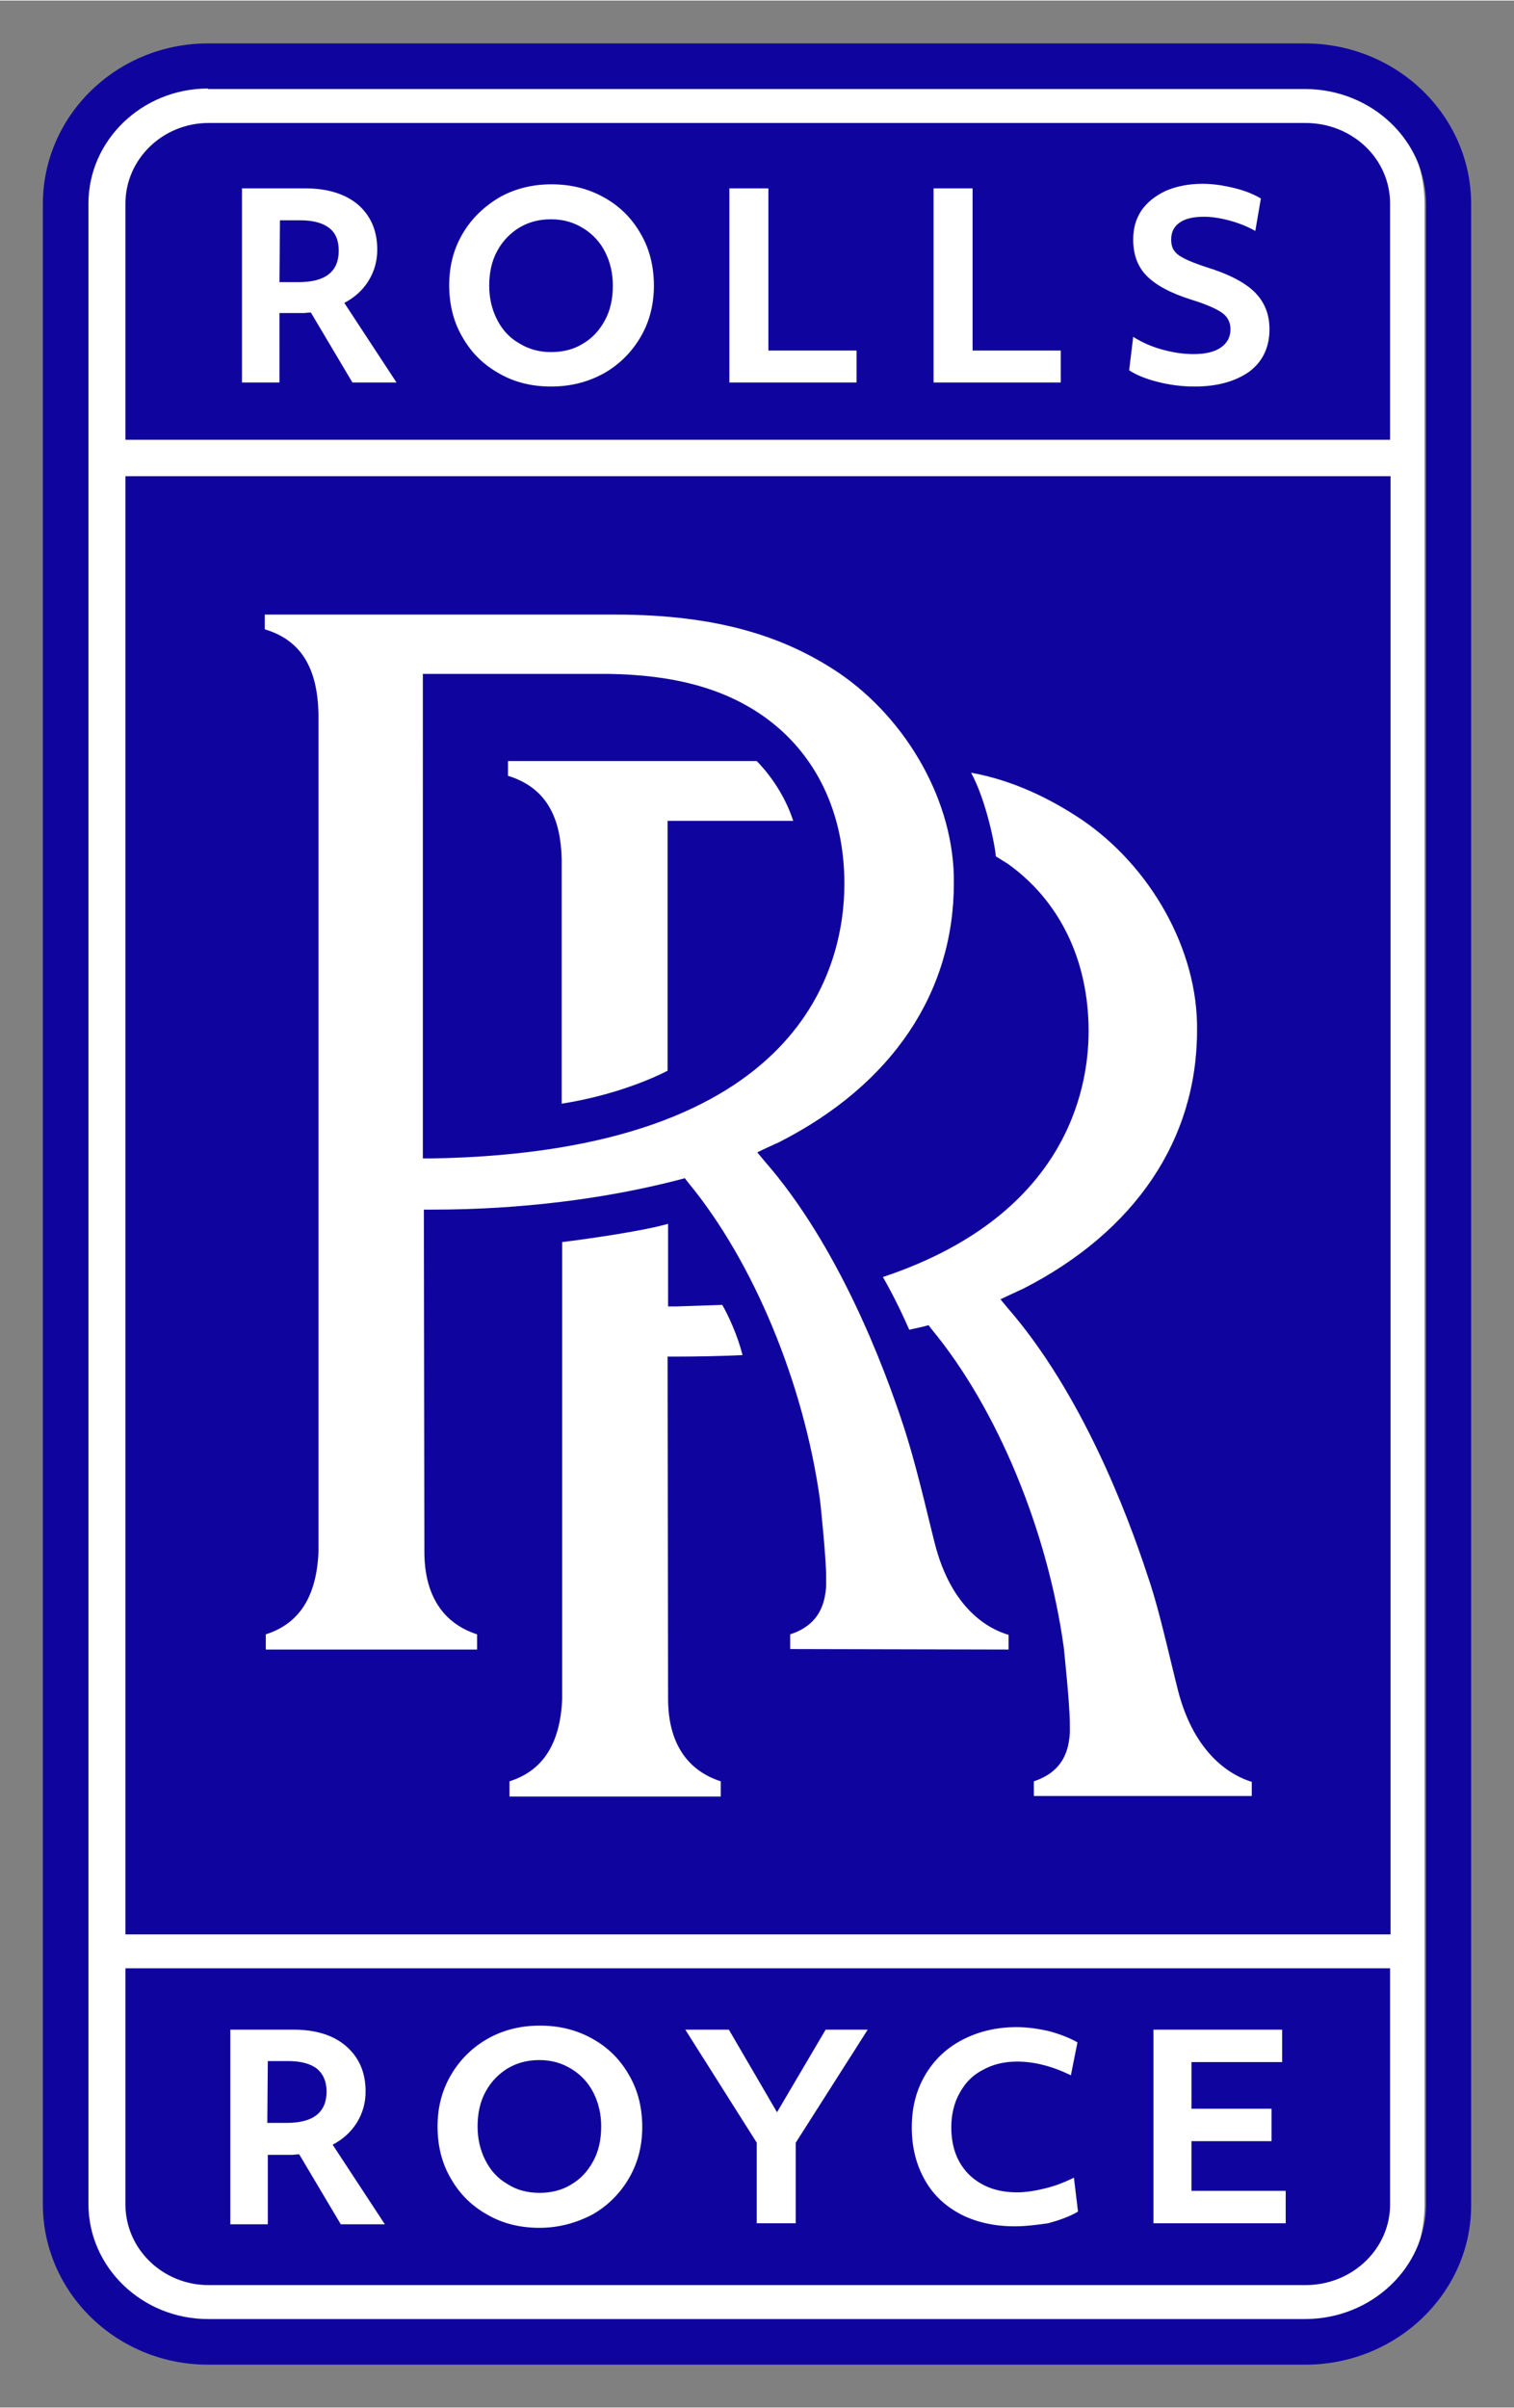
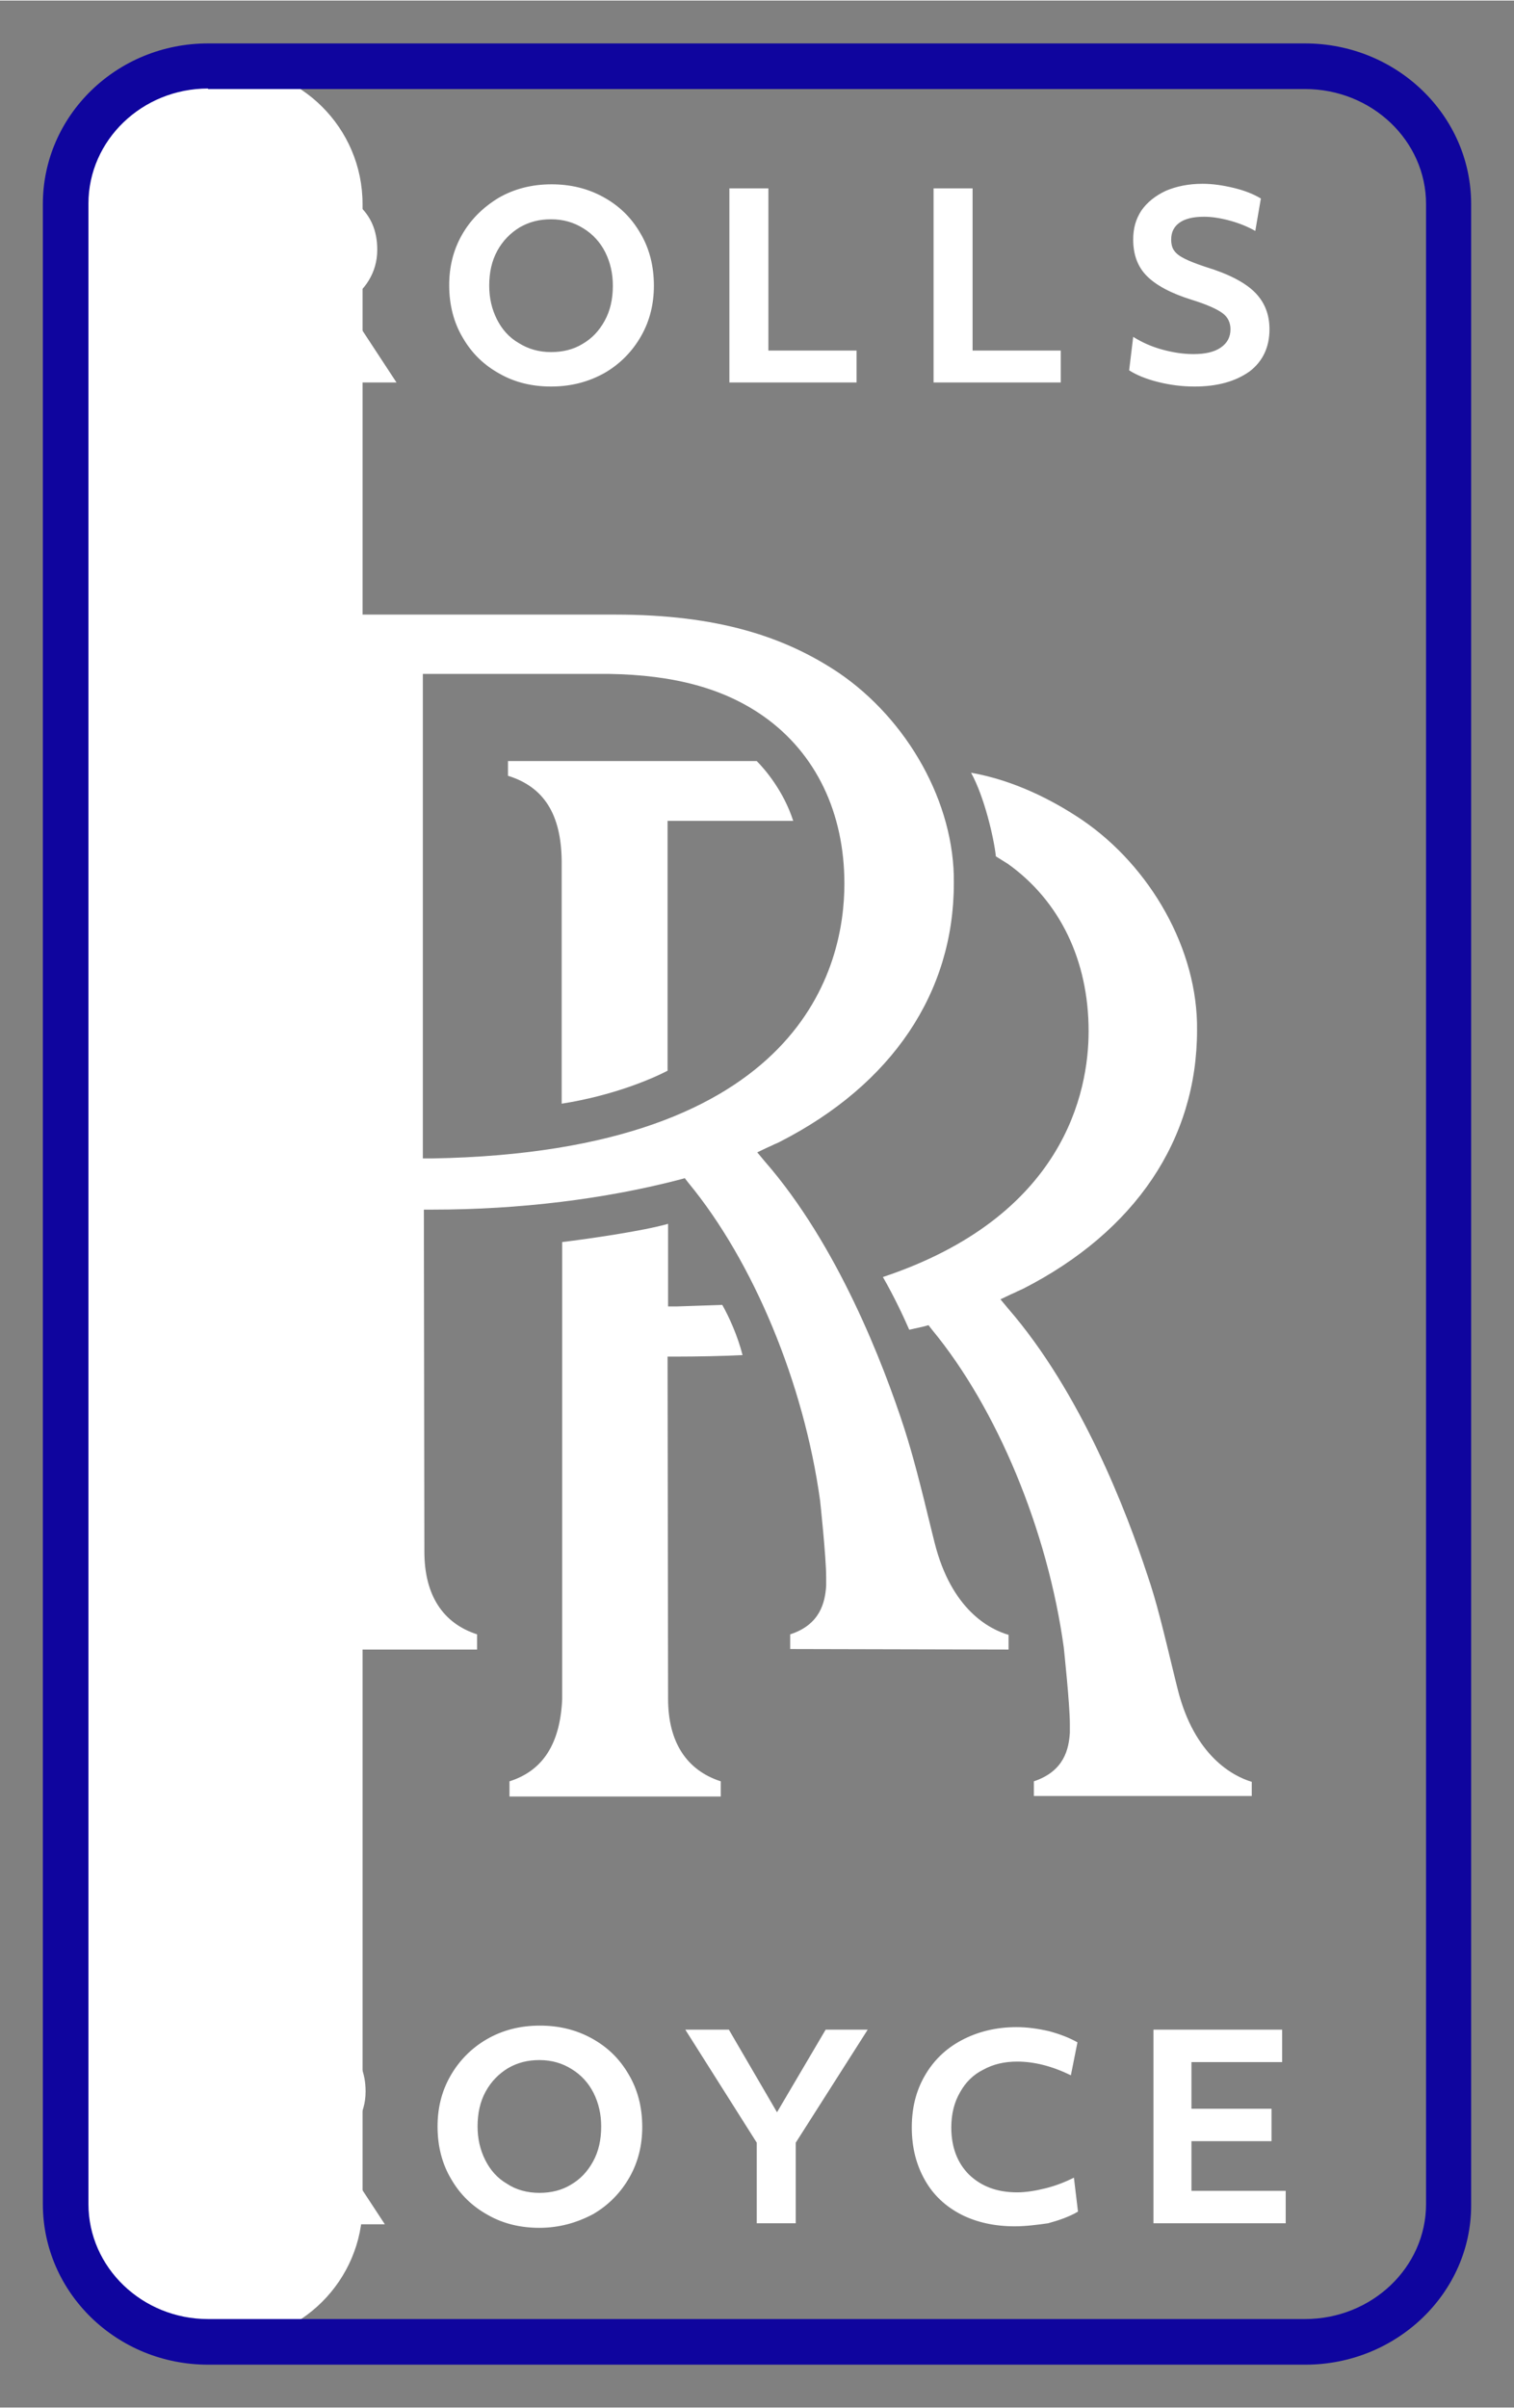
<svg xmlns="http://www.w3.org/2000/svg" id="svg4438" version="1.1" width="483" height="768" viewBox="-8.457 -8.457 298.815 474.914">
  <rect x="-8.457" y="-8.457" width="298.815" height="474.914" fill="#808080" stroke="none" />
  <defs id="defs4435" />
-   <path style="fill:#ffffff;fill-opacity:1" id="path3805" d="M 8.5,31.7 C 8.5,16.7 20.7,4.5 35.7,4.5 h 209.6 c 15.2,0 27.4,12.2 27.4,27.2 v 394.7 c 0,15 -12.2,27.2 -27.4,27.2 H 35.7 c -15,0 -27.2,-12.2 -27.2,-27.2 z" class="st0" />
-   <path style="fill:#0f059e;fill-opacity:1" id="path3807" d="m 32.699,15.699 c -9,0 -16.398,7.1 -16.398,15.9 V 78.199 H 265.9 V 31.6 c 0,-8.8 -7.401,-15.9 -16.701,-15.9 z M 16.301,85.4 V 373.1 H 266 V 85.4 Z m 0,294.4 v 46.6 c 0,8.8 7.398,15.9 16.398,15.9 h 216.5 c 9.3,0 16.701,-7.2 16.701,-15.9 v -46.6 z" />
+   <path style="fill:#ffffff;fill-opacity:1" id="path3805" d="M 8.5,31.7 C 8.5,16.7 20.7,4.5 35.7,4.5 c 15.2,0 27.4,12.2 27.4,27.2 v 394.7 c 0,15 -12.2,27.2 -27.4,27.2 H 35.7 c -15,0 -27.2,-12.2 -27.2,-27.2 z" class="st0" />
  <path style="fill:#0f059e;fill-opacity:1" id="path3811" d="M 32.6,8.9 C 19.6,8.9 9,19.1 9,31.6 V 426.3 C 9,438.8 19.6,449 32.6,449 h 216.5 c 13.2,0 23.9,-10.2 23.9,-22.7 V 31.7 C 273,19.2 262.3,9 249.1,9 H 32.6 Z M 249.2,458 H 32.6 C 14.6,458 0,443.8 0,426.3 V 31.7 C 0,14.2 14.6,0 32.6,0 h 216.5 c 18.1,0 32.8,14.2 32.8,31.7 V 426.4 C 282,443.8 267.2,458 249.2,458" class="st1" />
  <path style="fill:#ffffff;fill-opacity:1" id="path3815" d="m 43.801,112.699 v 2.9 c 7,2.1 10.4,7.401 10.6,16.701 v 165.299 0.1 c -0.4,8.8 -3.8,14.101 -10.4,16.201 v 3 h 41.699 v -3 c -6.8,-2.2 -10.398,-7.801 -10.398,-16.301 l -0.102,-67.5 H 77 c 17.1,0 34,-2.1 48.6,-5.9 l 1.1,-0.299 0.701,0.9 c 12.8,15.5 22.8,39.499 26,62.699 0,0 1.199,11.1 1.199,15.1 v 0.701 0.699 0.301 c -0.2,3.3 -1.2,7.7 -7.1,9.6 v 2.9 l 43.1,0.1 V 314 C 186.8,312.9 179.3,309.001 176,295.801 l -0.5,-2 c -2.4,-9.9 -3.8,-15.302 -5.5,-20.602 -4.1,-12.6 -13.1,-36.1 -27.5,-52.6 l -1.5,-1.799 2.1,-1 c 0.5,-0.2 0.901,-0.402 1.301,-0.602 0.3,-0.1 0.7,-0.3 1.1,-0.5 22.1,-11.3 34.301,-29.4 34.301,-51 0.2,-15.9 -9.201,-32.3 -22.701,-41.5 -10.6,-7.1 -23.8,-11.5 -44.1,-11.5 z M 75,124.4 h 36.699 c 13,0.2 22.802,2.9 30.602,8.4 10.3,7.3 15.898,19 15.898,33 0,15.9 -7.899,52.899 -81.299,54.199 h -1.801 -0.1 z m 16.801,17.199 V 144.5 c 7.1,2.2 10.5,7.601 10.6,16.801 v 47.898 c 10.1,-1.6 17.6,-4.8 20.9,-6.5 v -49.299 h 24.799 c -1.9,-5.9 -5.599,-10.201 -7.199,-11.801 z m 91.398,2.301 c 2.6,4.7 4.5,12.8 4.9,16.5 l 2.4,1.5 c 10.2,7.3 15.9,19 15.9,33 0,12.1 -4.9,36.6 -40.6,48.5 2.3,4 4.199,8.1 5.199,10.4 0.5,-0.1 2.199,-0.502 2.699,-0.602 l 1.102,-0.299 0.699,0.9 c 12.8,15.5 22.8,39.499 26,62.699 0,0.1 1.199,11.1 1.199,15.1 v 0.701 0.699 0.301 c -0.2,3.2 -1.1,7.6 -7.1,9.6 v 2.9 h 43 V 343 C 234.9,341.9 227.3,337.901 224,324.801 l -0.5,-2 c -2.4,-9.9 -3.7,-15.402 -5.5,-20.602 -4.1,-12.5 -13.1,-36 -27.5,-52.6 l -1.5,-1.799 2.1,-1 c 0.5,-0.2 0.901,-0.402 1.301,-0.602 0.4,-0.2 0.7,-0.3 1.1,-0.5 22.1,-11.3 34.301,-29.4 34.301,-51 0.2,-15.9 -9.201,-32.3 -22.701,-41.5 -5.8,-3.9 -13.4,-7.799 -21.9,-9.299 z m -59.799,89 C 118.6,234.3 107.5,235.9 102.5,236.5 v 90.1 0.1 c -0.4,8.8 -3.8,14.101 -10.4,16.201 v 3 h 41.701 v -3 c -6.8,-2.2 -10.4,-7.801 -10.4,-16.301 l -0.1,-67.5 h 1.799 c 3.9,0 9.1,-0.099 13,-0.299 -1,-3.9 -2.7,-7.6 -4,-9.9 -2.4,0.1 -6.4,0.199 -8.9,0.299 h -1.799 z" />
  <path style="fill:#ffffff;fill-opacity:1" id="path3823" d="m 98.1,391.1 c -3.9,0 -7.4,0.901 -10.5,2.701 -3.1,1.8 -5.499,4.299 -7.199,7.299 -1.7,3 -2.5,6.3 -2.5,9.9 0,3.9 0.899,7.4 2.699,10.4 1.8,3.1 4.201,5.4 7.301,7.1 3,1.7 6.4,2.5 10.1,2.5 3.9,0 7.4,-0.999 10.6,-2.699 3.1,-1.8 5.501,-4.301 7.201,-7.301 1.7,-3 2.5,-6.3 2.5,-9.9 0,-3.9 -0.901,-7.4 -2.701,-10.4 -1.8,-3.1 -4.199,-5.4 -7.299,-7.1 -3.1,-1.7 -6.501,-2.5 -10.201,-2.5 z m 94.1,0.301 c -4.1,0 -7.698,0.9 -10.898,2.6 -3.2,1.7 -5.601,4.1 -7.301,7.1 -1.7,3 -2.5,6.3 -2.5,10.1 0,4 0.9,7.4 2.6,10.4 1.7,3 4.101,5.201 7.201,6.801 3,1.5 6.5,2.299 10.5,2.299 2.2,0 4.5,-0.3 6.6,-0.6 2.2,-0.6 4.2,-1.299 5.9,-2.299 L 203.5,421.1 c -1.8,0.9 -3.6,1.6 -5.6,2.1 -2,0.5 -3.9,0.801 -5.6,0.801 -4,0 -7.1,-1.2 -9.5,-3.5 -2.3,-2.3 -3.5,-5.401 -3.5,-9.301 0,-2.7 0.599,-4.998 1.699,-6.898 1.1,-2 2.6,-3.5 4.6,-4.5 2,-1.1 4.201,-1.602 6.701,-1.602 3.4,0 6.9,0.901 10.6,2.701 l 1.299,-6.5 c -1.6,-0.9 -3.4,-1.601 -5.6,-2.201 -2.2,-0.5 -4.3,-0.799 -6.4,-0.799 z M 37,391.9 v 38.4 h 7.4 v -13.701 h 3.699 1.1 c 0.3,0 0.8,-0.1 1.4,-0.1 l 8.201,13.801 H 67.5 L 57.199,414.6 c 2.1,-1.1 3.701,-2.6 4.801,-4.4 1.1,-1.8 1.699,-3.8 1.699,-6.1 0,-3.8 -1.299,-6.7 -3.799,-8.9 -2.5,-2.2 -6,-3.299 -10.4,-3.299 z m 89.801,0 14.1,22.299 v 15.9 h 7.699 v -15.9 l 14.201,-22.299 H 154.5 l -9.6,16.299 -9.5,-16.299 z m 92.398,0 v 38.199 h 26.102 v -6.4 h -18.602 v -9.799 H 242.5 V 407.5 h -15.801 v -9.199 h 17.9 v -6.4 z m -121.199,6 c 2.4,0 4.5,0.599 6.4,1.799 1.8,1.1 3.299,2.701 4.299,4.701 1,2 1.5,4.2 1.5,6.6 0,2.6 -0.5,4.9 -1.6,6.9 -1.1,2 -2.5,3.5 -4.4,4.6 -1.8,1.1 -3.899,1.6 -6.199,1.6 -2.4,0 -4.6,-0.599 -6.4,-1.799 -1.9,-1.1 -3.299,-2.701 -4.299,-4.701 -1,-2 -1.5,-4.2 -1.5,-6.6 0,-2.6 0.5,-4.9 1.6,-6.9 1.1,-2 2.6,-3.5 4.4,-4.6 1.9,-1.1 3.899,-1.6 6.199,-1.6 z m -53.6,0.199 h 4 c 2.5,0 4.399,0.5 5.699,1.5 1.2,1 1.9,2.5 1.9,4.5 0,4.1 -2.6,6.201 -7.9,6.201 h -3.799 z" />
  <path style="fill:#ffffff;fill-opacity:1" id="path3843" d="m 228.9,27.699 c -2.8,0 -5.201,0.5 -7.301,1.4 -2.1,1 -3.699,2.3 -4.799,3.9 -1.1,1.7 -1.602,3.499 -1.602,5.699 0,3 0.901,5.401 2.701,7.201 1.8,1.8 4.7,3.399 8.9,4.699 2.9,0.9 4.9,1.8 6,2.6 1.1,0.8 1.6,1.901 1.6,3.201 0,1.5 -0.6,2.7 -1.9,3.6 -1.3,0.9 -3.1,1.301 -5.4,1.301 -2,0 -3.999,-0.3 -6.199,-0.9 -2.2,-0.6 -4.101,-1.5 -5.701,-2.5 L 214.4,64.5 c 1.4,0.9 3.299,1.701 5.699,2.301 2.4,0.6 4.801,0.898 7.201,0.898 4.5,0 8.098,-1 10.898,-3 2.6,-2 3.9,-4.799 3.9,-8.299 0,-3 -1,-5.401 -2.9,-7.301 -1.9,-1.9 -5.099,-3.6 -9.699,-5 -1.8,-0.6 -3.1,-1.1 -4.1,-1.6 -1,-0.5 -1.7,-1 -2.1,-1.6 -0.4,-0.5 -0.602,-1.301 -0.602,-2.201 0,-1.4 0.502,-2.499 1.602,-3.299 1.1,-0.8 2.698,-1.201 4.898,-1.201 1.6,0 3.401,0.301 5.201,0.801 1.8,0.5 3.5,1.2 4.9,2 l 1.1,-6.4 C 238.9,29.7 237.1,29 235,28.5 232.9,28 230.9,27.699 228.9,27.699 Z m -128.5,0.102 c -3.9,0 -7.4,0.899 -10.5,2.699 -3.1,1.9 -5.501,4.301 -7.201,7.301 -1.7,3 -2.5,6.298 -2.5,9.898 0,3.9 0.901,7.4 2.701,10.4 1.8,3.1 4.199,5.4 7.299,7.1 3,1.7 6.402,2.5 10.102,2.5 3.9,0 7.4,-0.899 10.6,-2.699 3.1,-1.8 5.499,-4.301 7.199,-7.301 1.7,-3 2.5,-6.298 2.5,-9.898 0,-3.9 -0.899,-7.4 -2.699,-10.4 -1.8,-3.1 -4.201,-5.4 -7.301,-7.1 -3.1,-1.7 -6.499,-2.5 -10.199,-2.5 z m -61.1,0.799 v 38.301 h 7.398 V 53.199 H 50.4 51.5 c 0.3,0 0.8,-0.1 1.4,-0.1 l 8.199,13.801 h 8.701 L 59.5,51.199 c 2.1,-1.1 3.701,-2.598 4.801,-4.398 1.1,-1.8 1.699,-3.802 1.699,-6.102 0,-3.8 -1.301,-6.698 -3.801,-8.898 -2.5,-2.1 -5.998,-3.201 -10.398,-3.201 z m 96.199,0 v 38.301 h 25.1 v -6.301 h -17.4 v -32 z m 40.301,0 v 38.301 h 25.1 V 60.6 H 183.5 v -32 z m -75.5,6.1 c 2.4,0 4.498,0.601 6.398,1.801 1.8,1.1 3.301,2.699 4.301,4.699 1,2 1.5,4.202 1.5,6.602 0,2.6 -0.5,4.898 -1.6,6.898 -1.1,2 -2.5,3.502 -4.4,4.602 -1.8,1.1 -3.899,1.6 -6.199,1.6 -2.4,0 -4.5,-0.601 -6.4,-1.801 -1.9,-1.1 -3.301,-2.699 -4.301,-4.699 -1,-2 -1.5,-4.2 -1.5,-6.6 0,-2.6 0.5,-4.9 1.6,-6.9 1.1,-2 2.6,-3.5 4.4,-4.6 1.9,-1.1 3.901,-1.602 6.201,-1.602 z m -53.5,0.201 h 4 c 2.5,0 4.399,0.5 5.699,1.5 1.3,1 1.9,2.5 1.9,4.5 0,4.1 -2.6,6.199 -7.9,6.199 h -3.801 z" />
</svg>